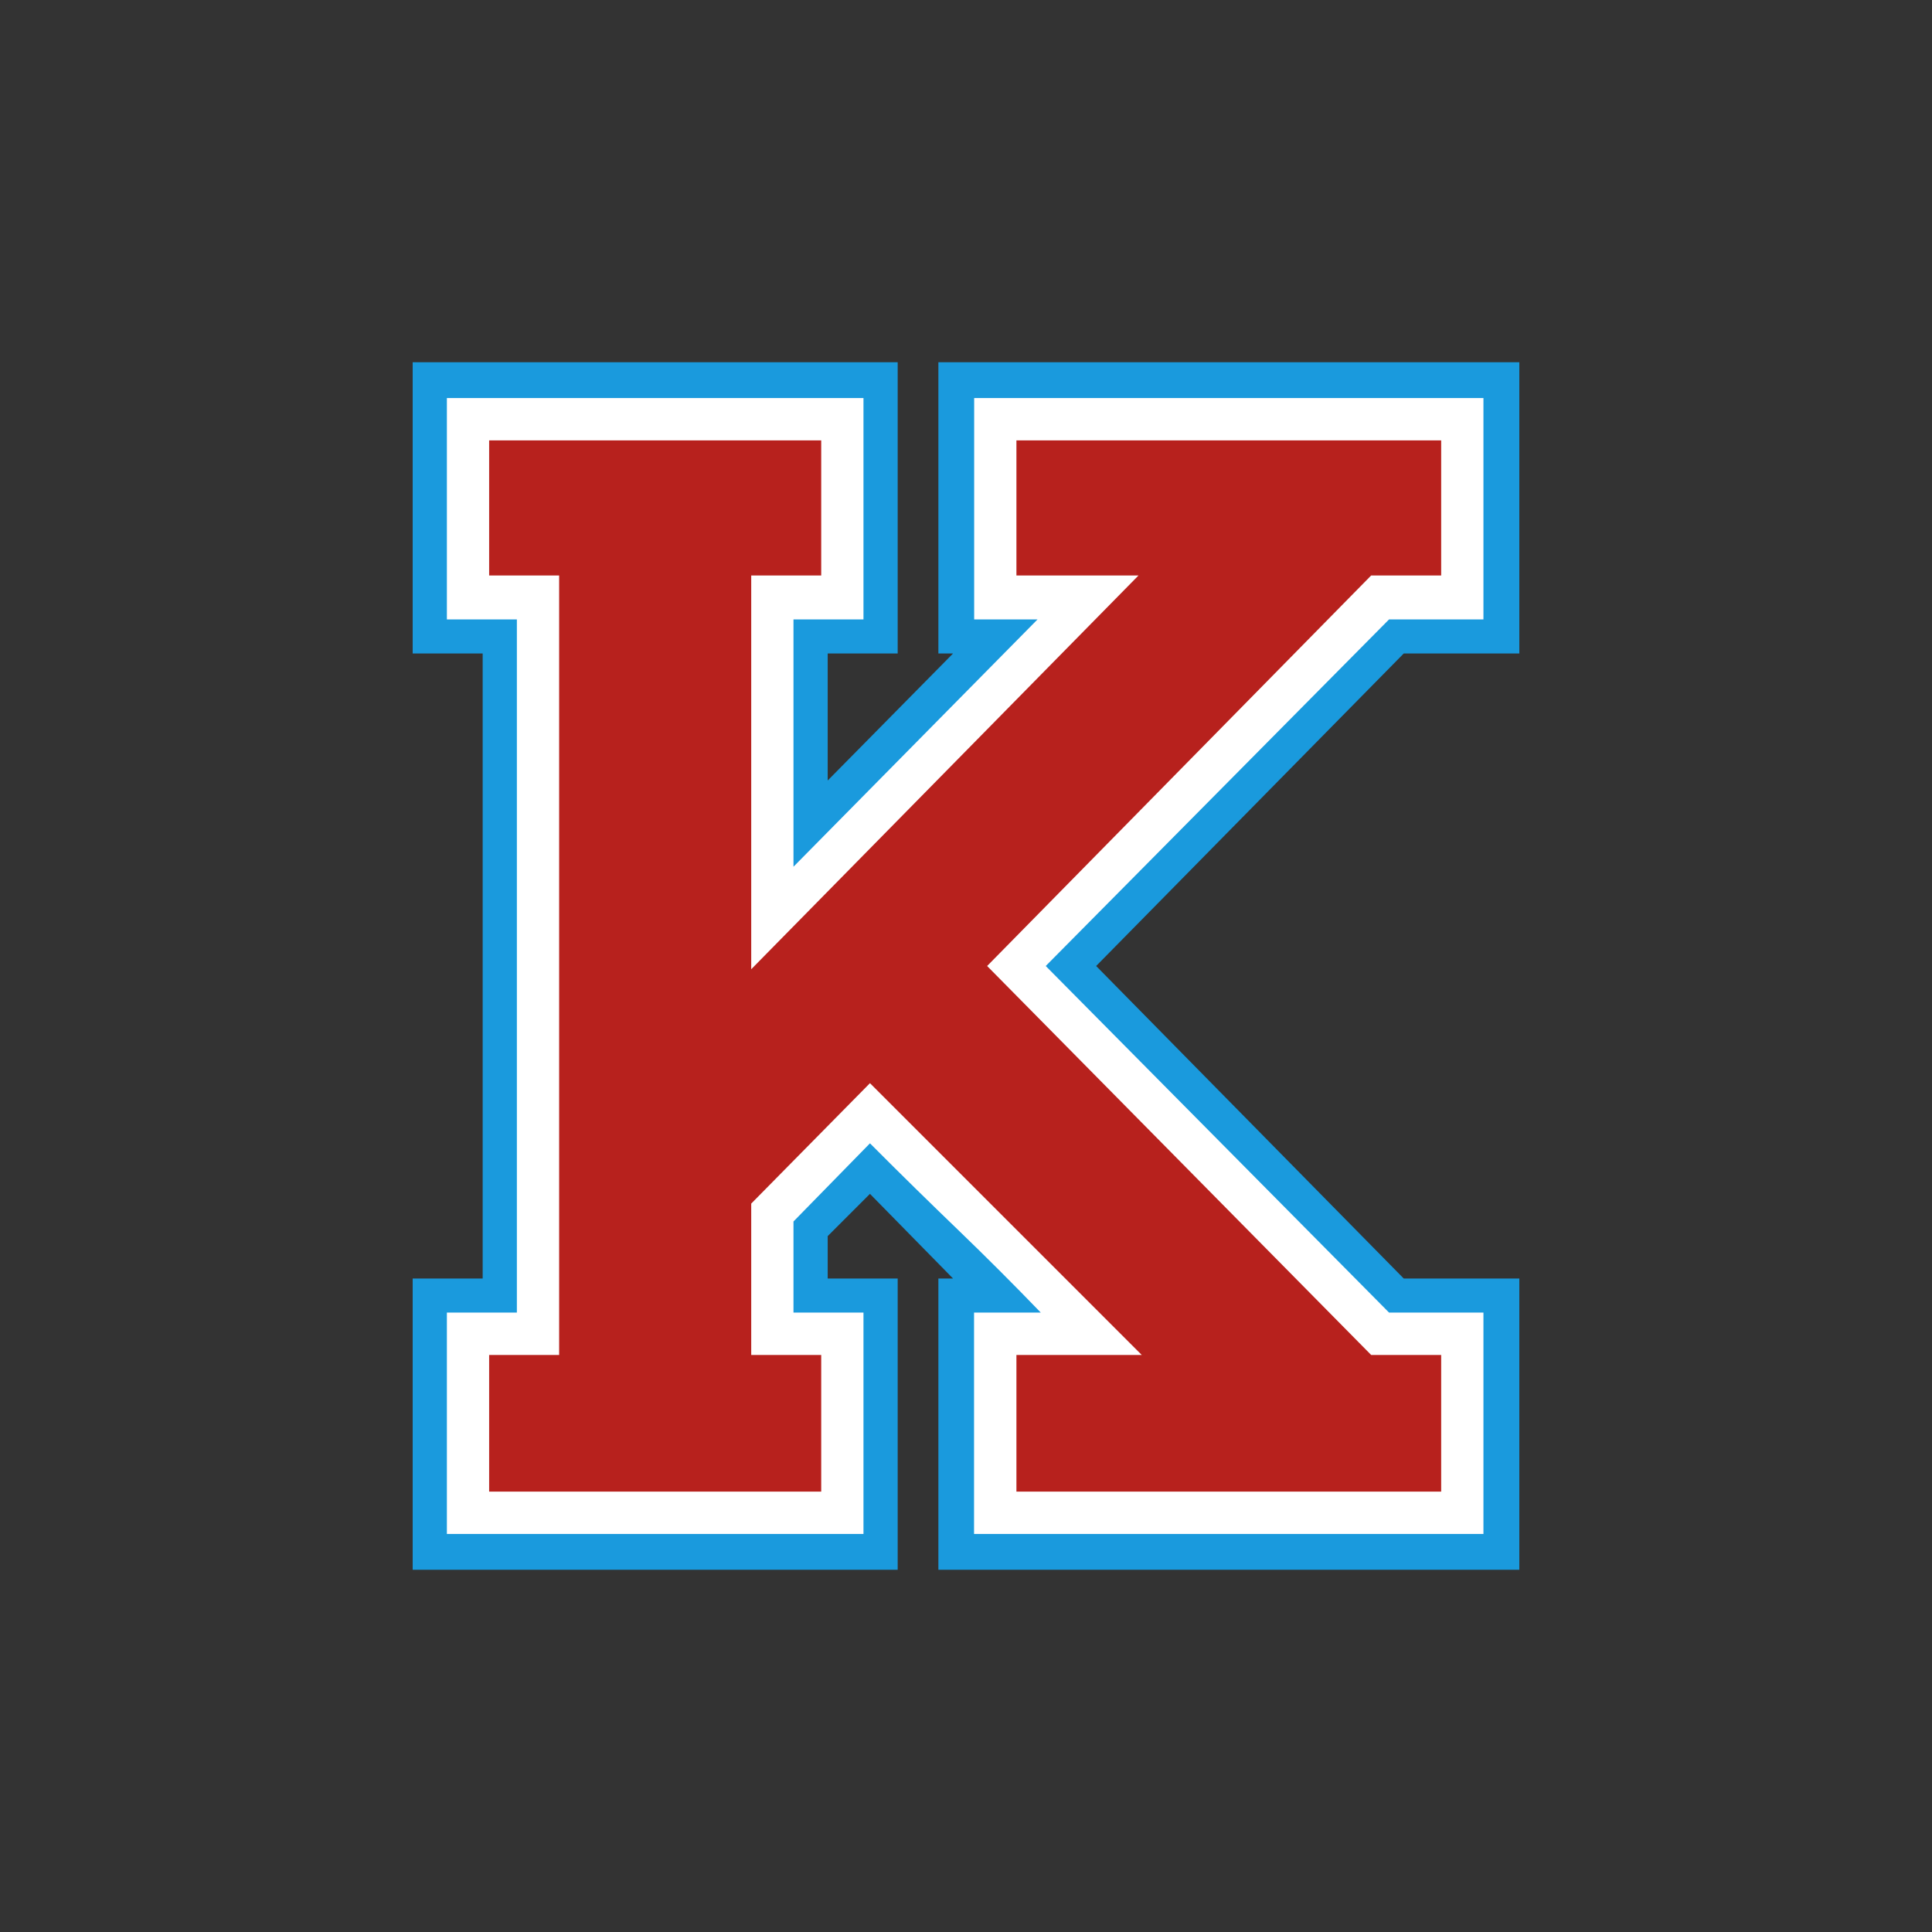
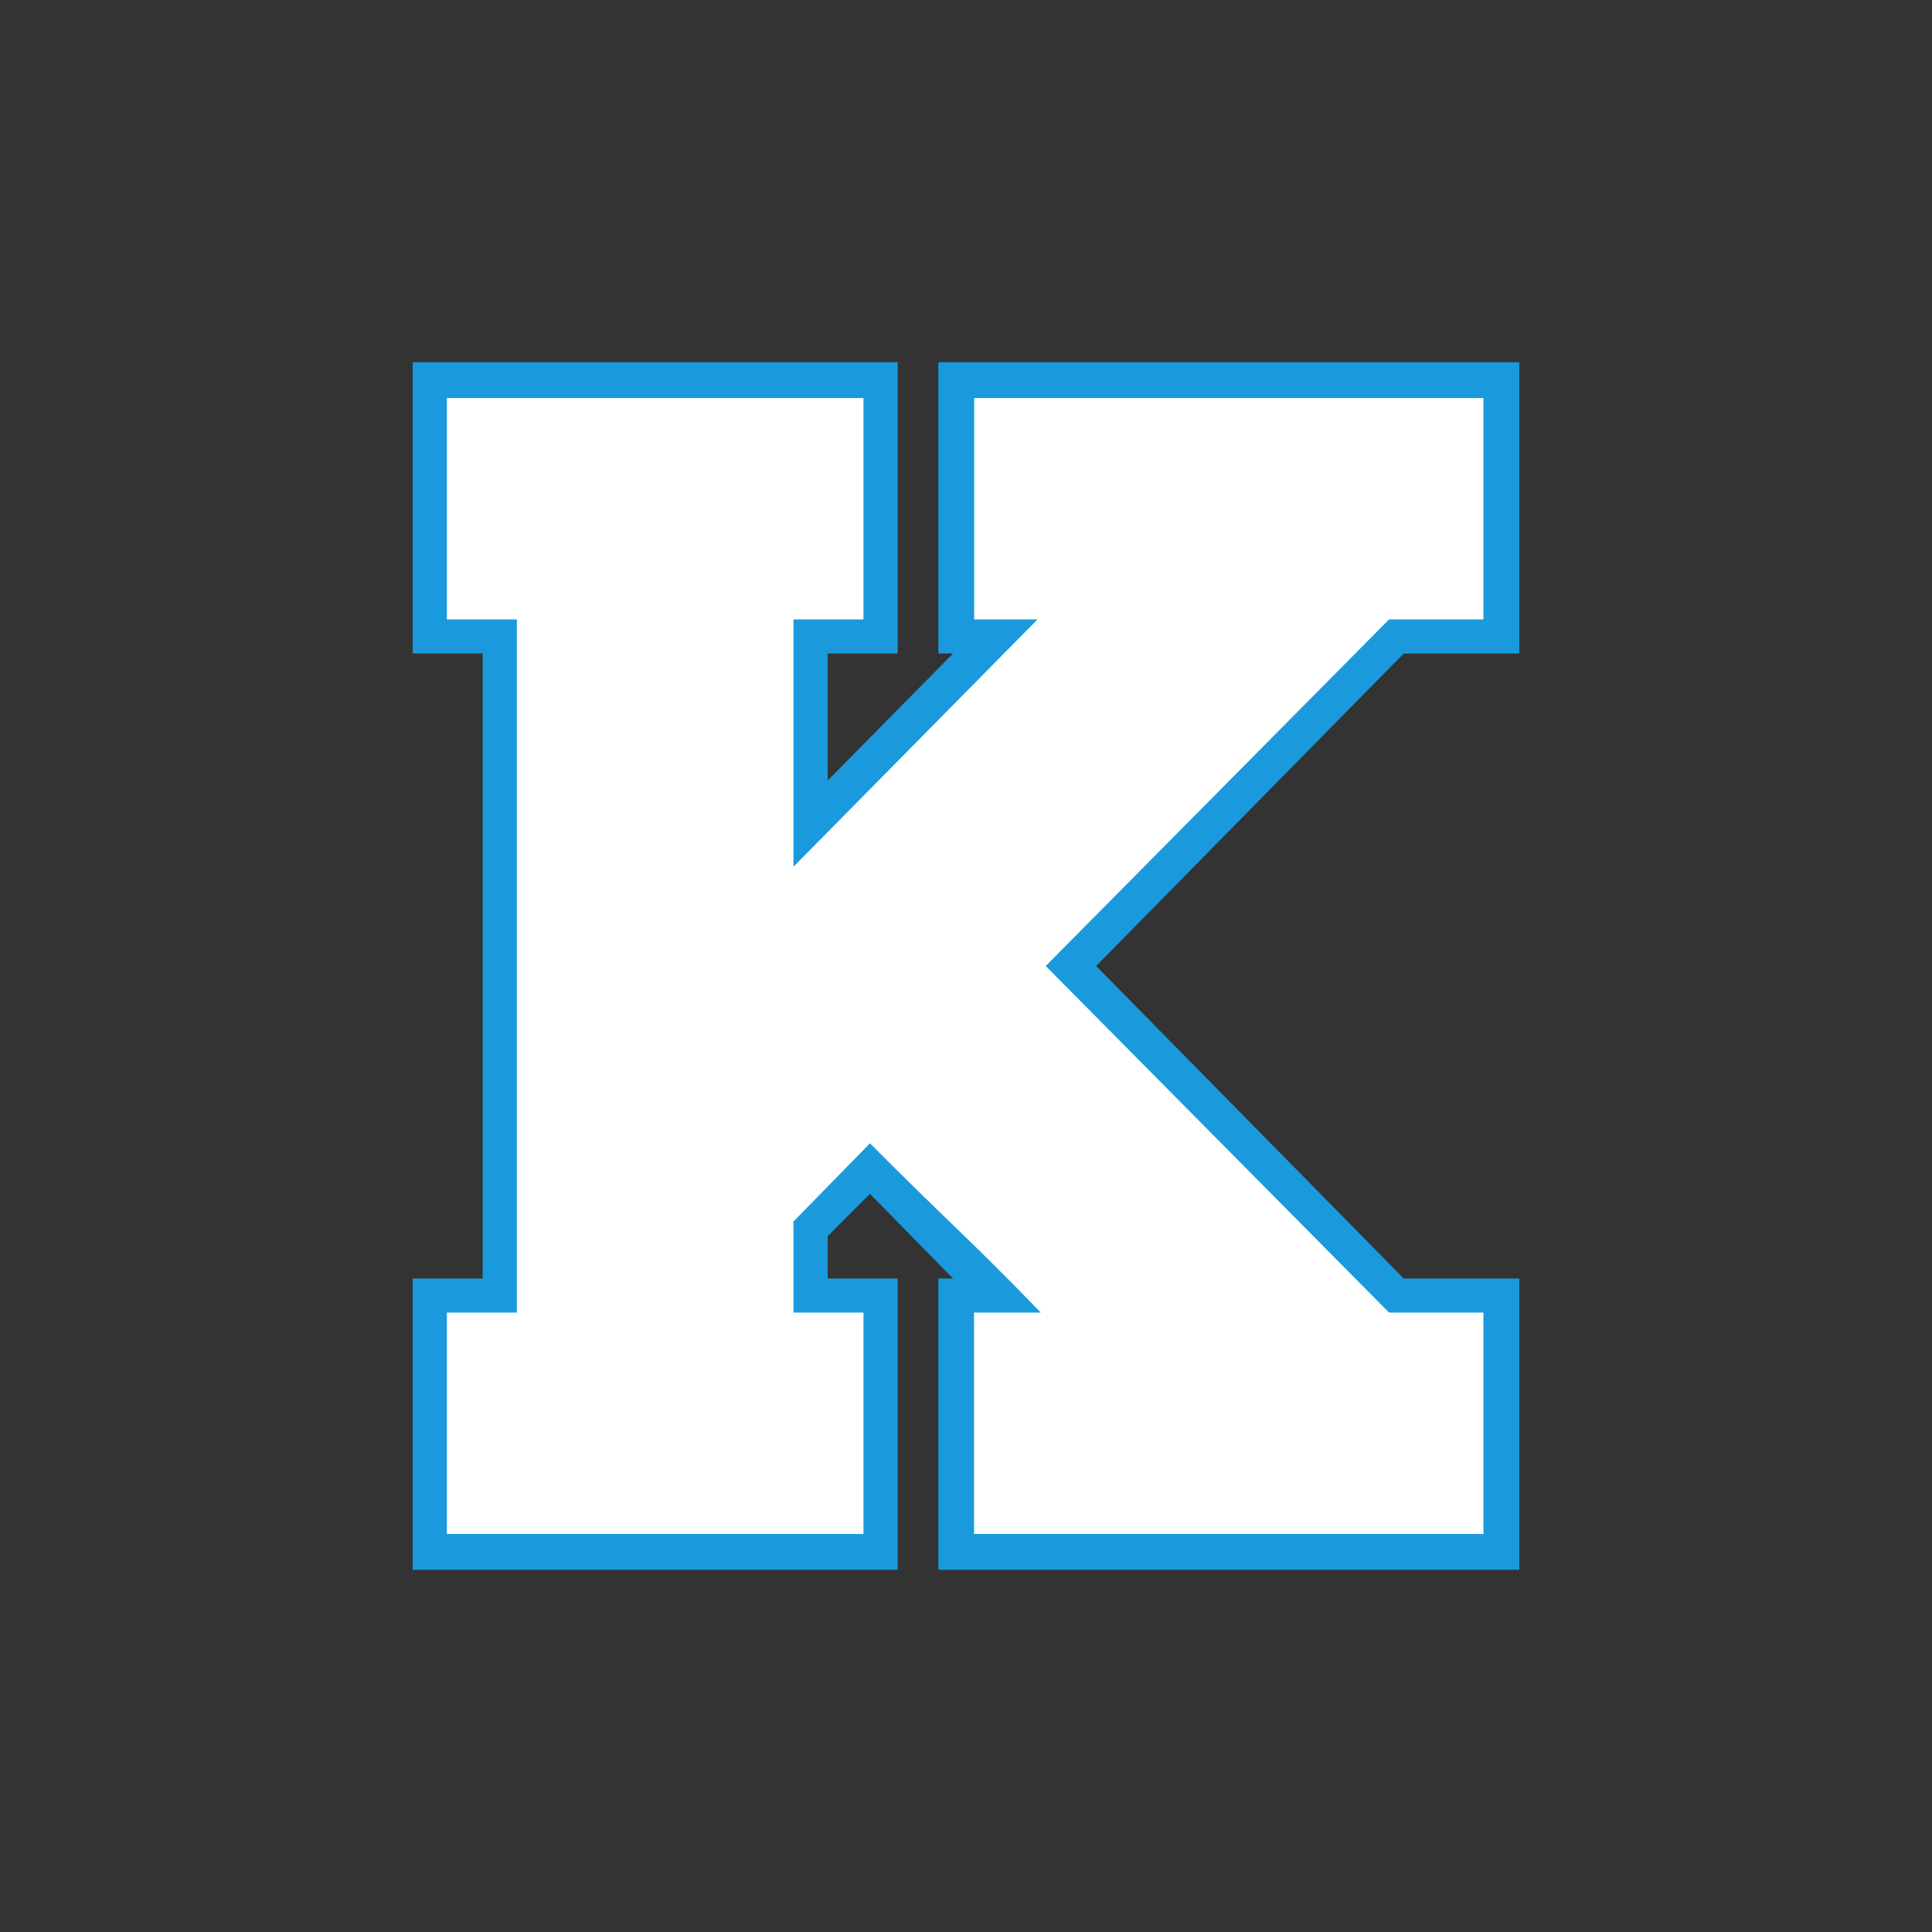
<svg xmlns="http://www.w3.org/2000/svg" version="1.1" id="Layer_1" x="0px" y="0px" width="1728px" height="1728px" viewBox="0 0 1728 1728" style="enable-background:new 0 0 1728 1728;" xml:space="preserve">
  <rect x="0" y="0" width="1728" height="1728" fill="#333333" stroke="none" />
  <style type="text/css">
	.st0{fill:#1A9ADD;}
	.st1{fill:#FFFFFF;}
	.st2{fill:#B7211D;}
</style>
  <g>
    <polygon class="st0" points="740.3,1143.5 802.9,1143.5 802.9,1404 369.1,1404 369.1,1143.5 431.7,1143.5 431.7,584.5 369.1,584.5    369.1,324 802.9,324 802.9,584.5 740.3,584.5 740.3,698.1 852.4,584.5 839.3,584.5 839.3,324 1358.9,324 1358.9,584.5    1255.5,584.5 980.4,864 1255.5,1143.5 1358.9,1143.5 1358.9,1404 839.3,1404 839.3,1143.5 852.4,1143.5 778.1,1067.8 740.3,1105.6     " />
    <path class="st1" d="M709.7,1174v-81.5l68.4-69.9c28.1,28.2,54.6,54.1,79.3,77.9c24.7,23.8,49.2,48.3,73.5,73.5h-59.7V1372h455.6   V1174h-84.4L935.3,864l307.1-310h84.4V356H871.3v198H928L709.7,775.2V554h62.6V356H399.7v198h62.6V1174h-62.6V1372h372.6V1174   H709.7z" />
-     <polygon class="st2" points="734.5,1211.9 734.5,1334.1 437.5,1334.1 437.5,1211.9 500.1,1211.9 500.1,514.7 437.5,514.7    437.5,393.9 734.5,393.9 734.5,514.7 671.9,514.7 671.9,866.9 1018.3,514.7 909.1,514.7 909.1,393.9 1289,393.9 1289,514.7    1226.4,514.7 882.9,864 1226.4,1211.9 1289,1211.9 1289,1334.1 909.1,1334.1 909.1,1211.9 1021.2,1211.9 778.1,968.8 671.9,1076.5    671.9,1211.9  " />
  </g>
</svg>